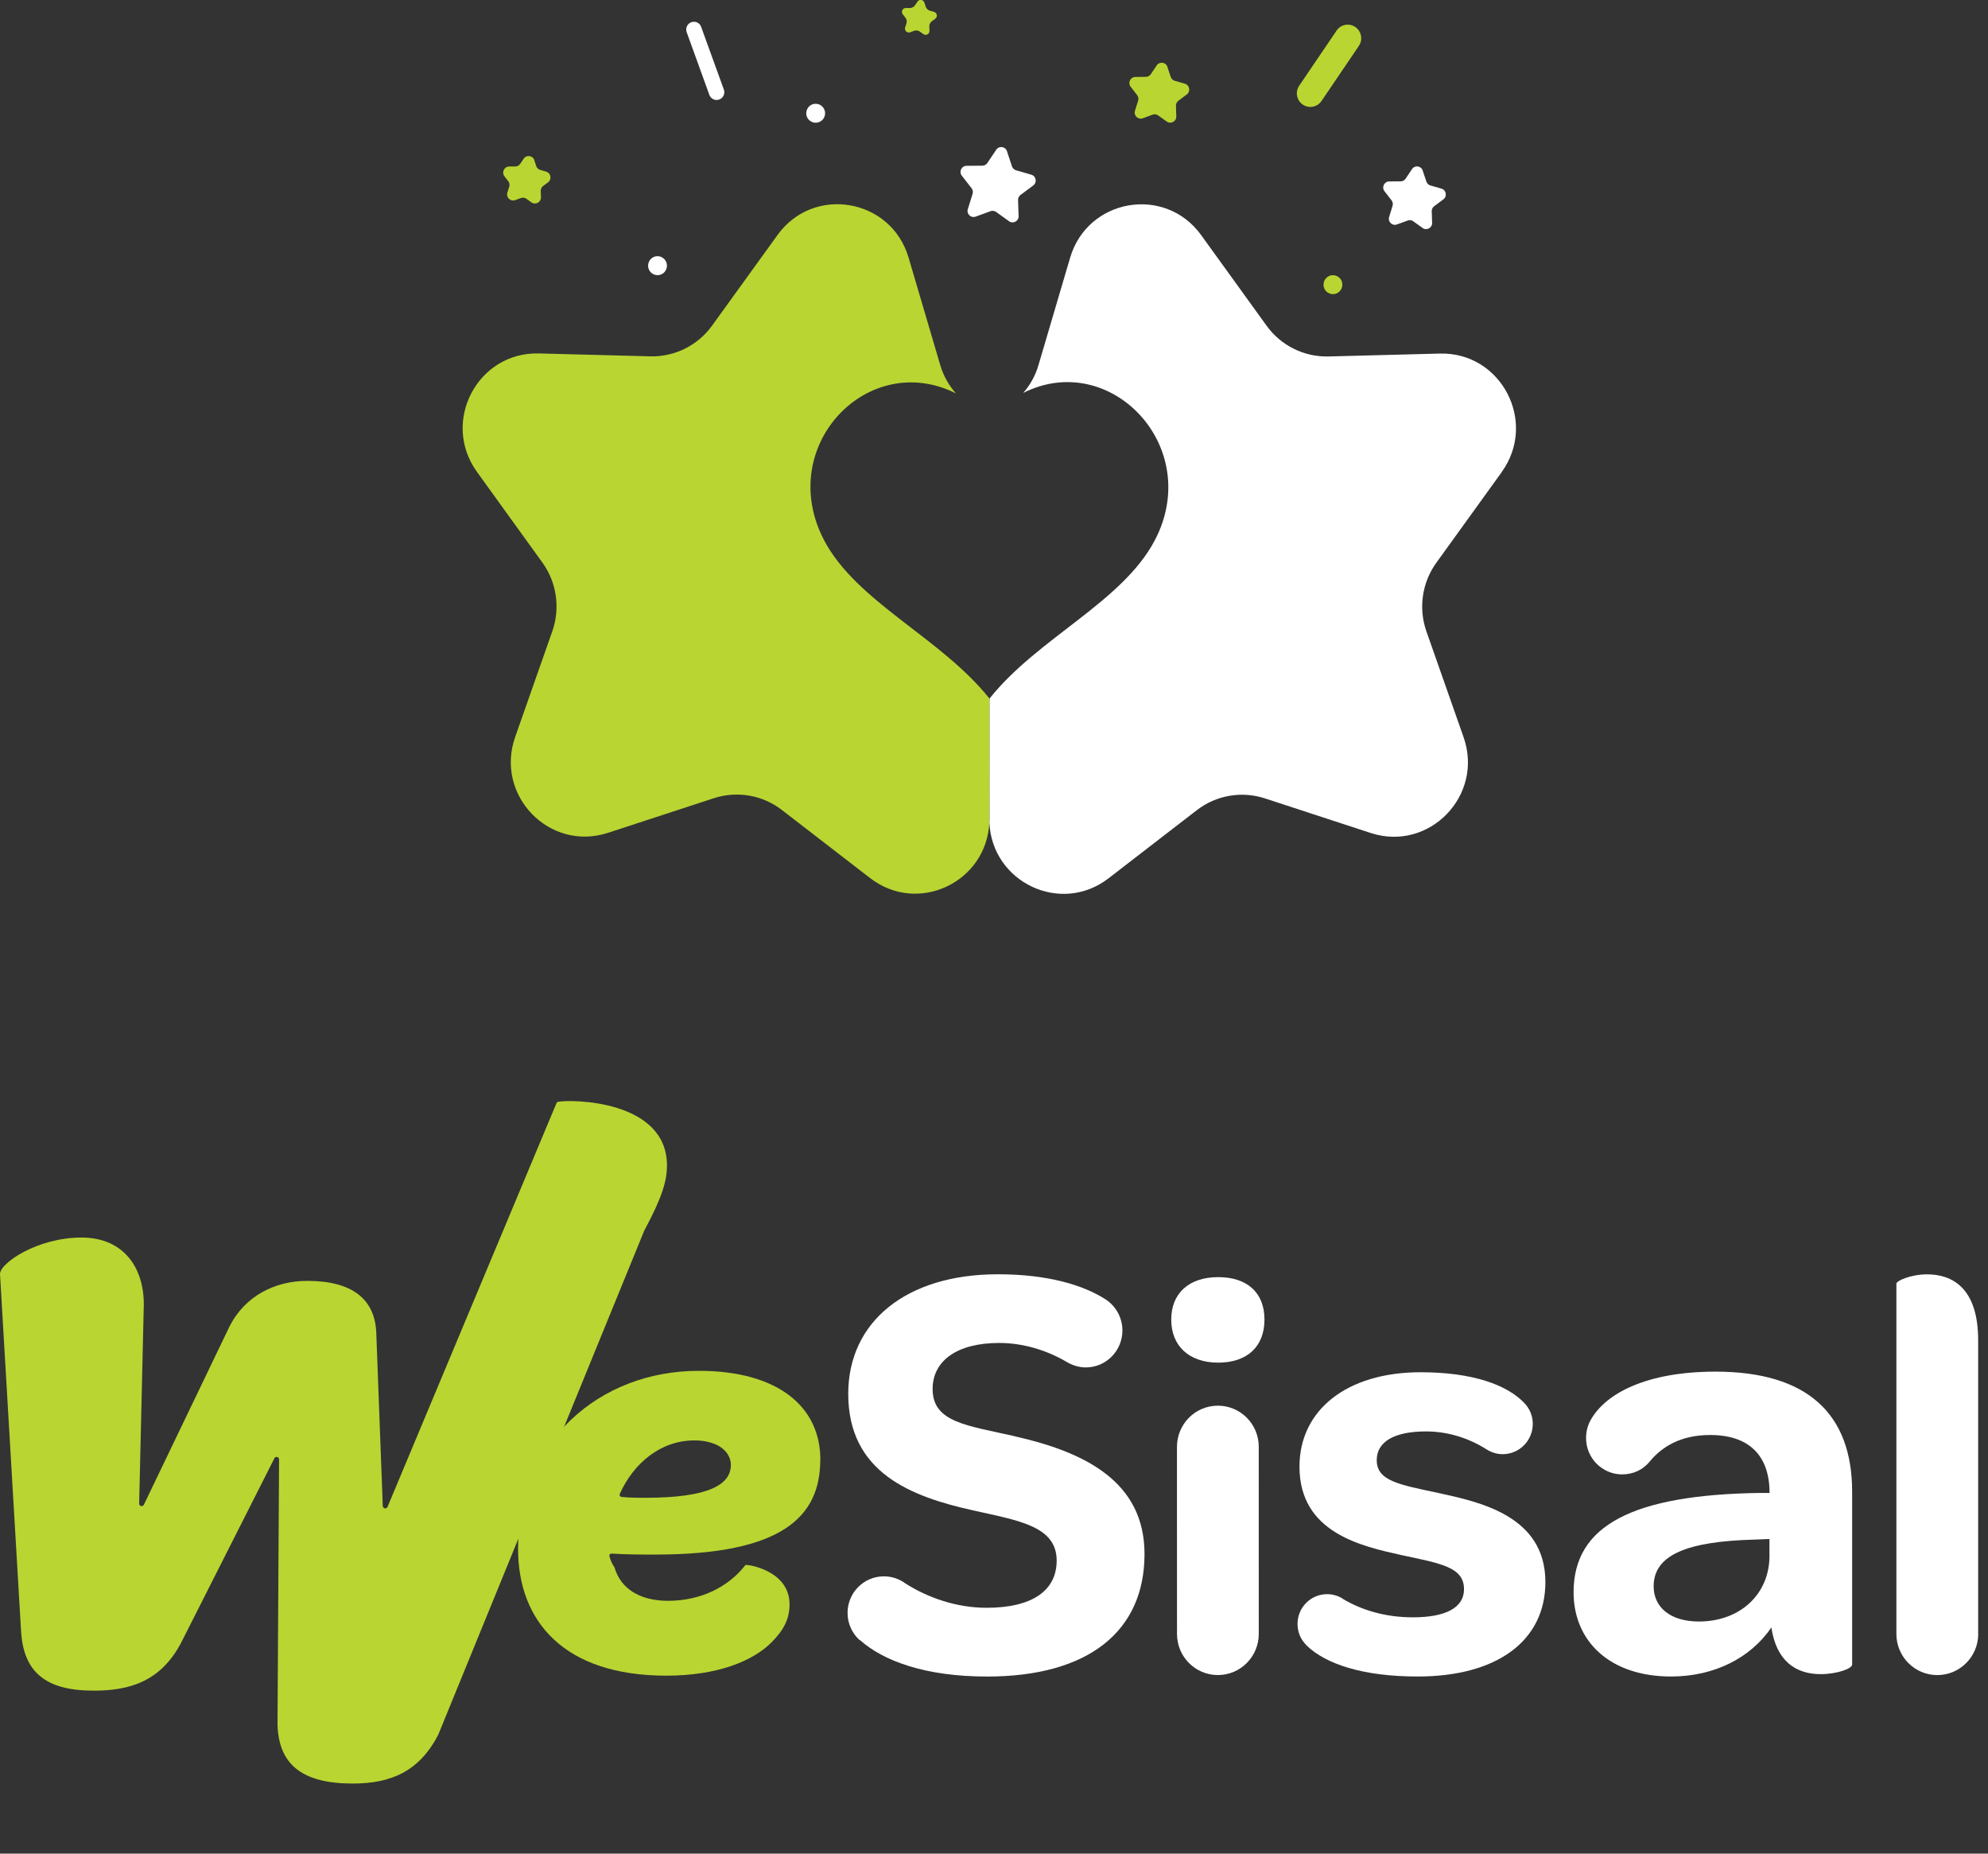
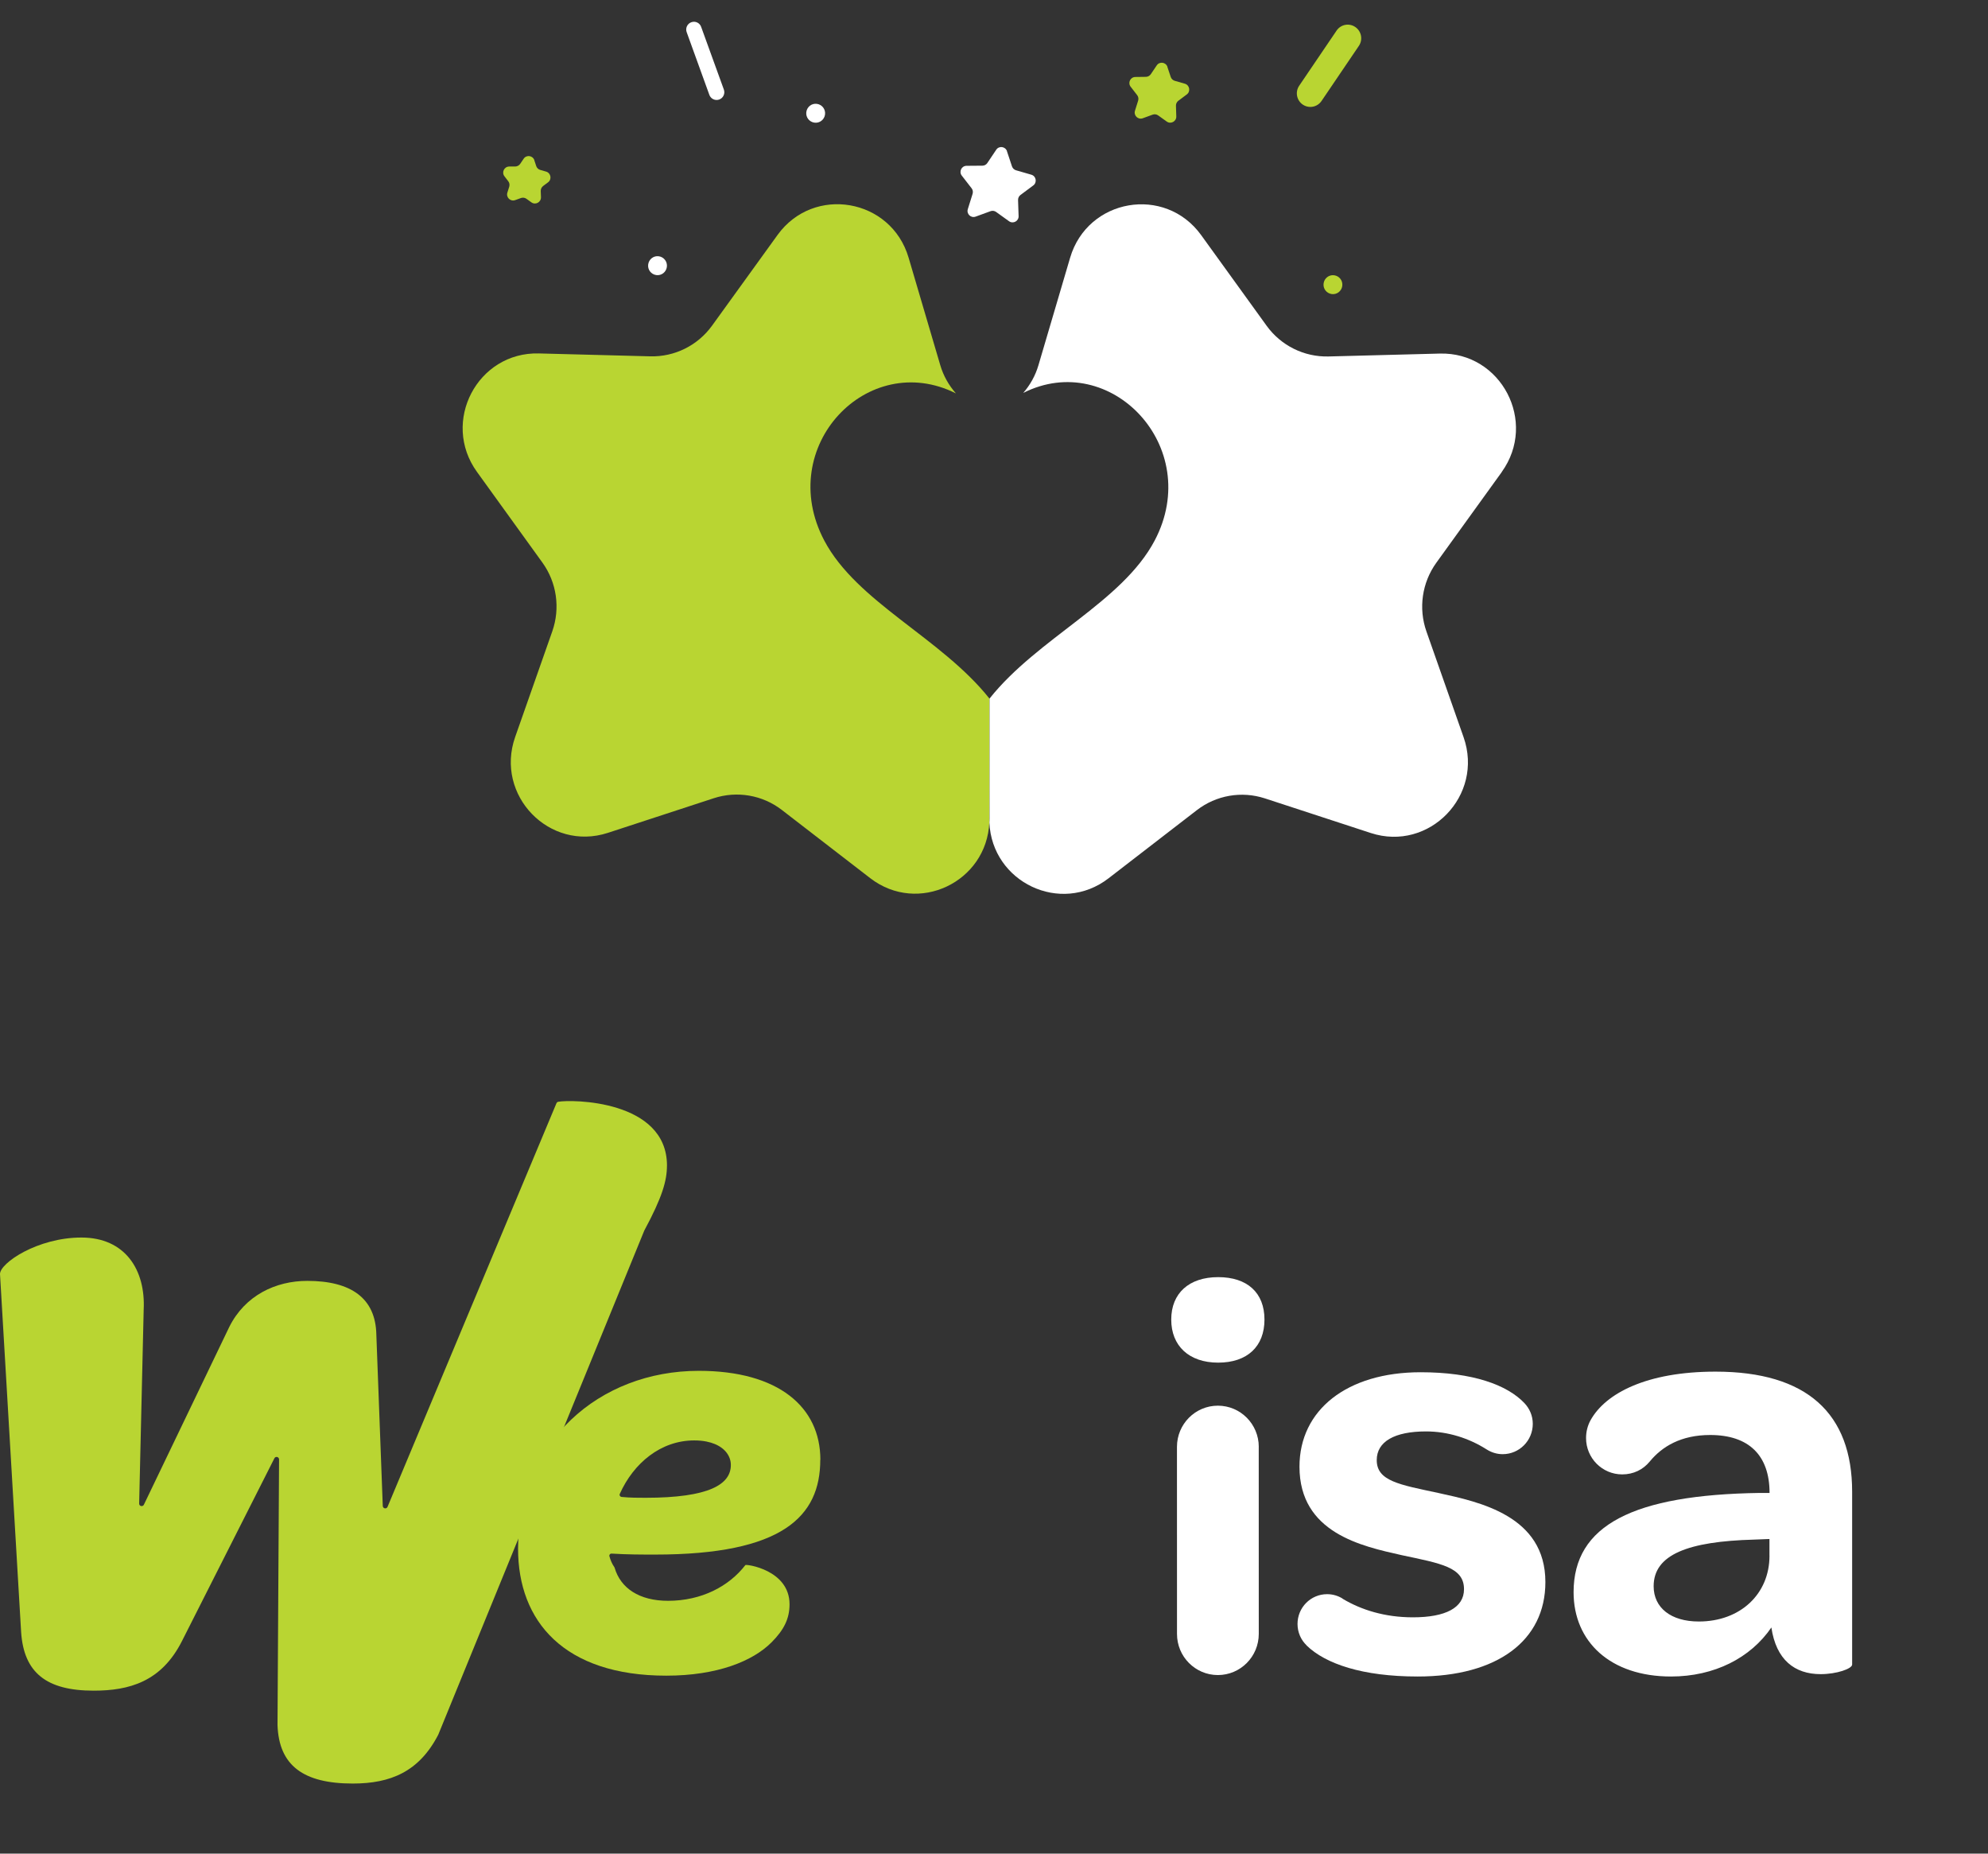
<svg xmlns="http://www.w3.org/2000/svg" width="59" height="55" viewBox="0 0 59 55" fill="none">
  <rect x="0" y="0" width="59" height="55" fill="#333333" stroke="none" />
  <g clip-path="url(#clip0_7873_47157)">
    <path d="M42.692 44.3C41.528 44.052 40.859 43.945 40.859 43.324C40.859 42.774 41.387 42.473 42.321 42.473C42.974 42.473 43.596 42.675 44.111 43.001C44.252 43.092 44.417 43.148 44.596 43.148C45.091 43.148 45.49 42.745 45.49 42.247C45.49 42.008 45.395 41.795 45.243 41.634C44.729 41.091 43.705 40.717 42.162 40.717C39.976 40.717 38.566 41.834 38.566 43.519C38.566 45.487 40.417 45.879 41.598 46.144C42.761 46.392 43.449 46.498 43.449 47.155C43.449 47.705 42.901 47.989 41.932 47.989C41.101 47.989 40.398 47.769 39.845 47.437L39.842 47.431C39.709 47.349 39.553 47.302 39.386 47.302C38.9 47.302 38.508 47.697 38.508 48.186C38.508 48.436 38.611 48.661 38.777 48.821L38.781 48.828C39.34 49.367 40.429 49.745 42.074 49.745C44.436 49.745 45.864 48.681 45.864 46.943C45.864 44.974 43.906 44.566 42.691 44.3H42.692Z" fill="white" />
    <path d="M36.153 37.895C35.288 37.895 34.76 38.373 34.76 39.154C34.76 39.935 35.288 40.432 36.153 40.432C37.017 40.432 37.527 39.953 37.527 39.154C37.527 38.356 37.016 37.895 36.153 37.895Z" fill="white" />
    <path d="M37.358 42.931C37.358 42.256 36.815 41.709 36.144 41.709C35.473 41.709 34.93 42.256 34.93 42.931V43.101L34.931 48.471V48.48C34.93 49.155 35.473 49.702 36.144 49.702C36.815 49.702 37.358 49.155 37.358 48.48V48.471L37.357 43.101V42.931H37.358Z" fill="white" />
    <path d="M50.912 40.699C48.869 40.699 47.648 41.343 47.206 42.138C47.119 42.294 47.071 42.476 47.071 42.669C47.071 43.265 47.551 43.748 48.144 43.748C48.479 43.748 48.765 43.606 48.962 43.365C49.327 42.921 49.889 42.579 50.755 42.579C51.901 42.579 52.517 43.181 52.517 44.298H52.235C48.464 44.352 46.701 45.257 46.701 47.243C46.701 48.715 47.794 49.745 49.592 49.745C50.879 49.745 51.953 49.194 52.571 48.29C52.712 49.248 53.259 49.675 54.034 49.675C54.51 49.675 54.968 49.514 54.968 49.39V44.264C54.968 41.941 53.629 40.699 50.914 40.699H50.912ZM52.515 46.162C52.515 47.296 51.651 48.113 50.417 48.113C49.589 48.113 49.077 47.705 49.077 47.066C49.077 46.126 50.099 45.736 52.056 45.683L52.514 45.665V46.162H52.515Z" fill="white" />
-     <path d="M30.111 42.614C28.701 42.295 27.678 42.207 27.678 41.214C27.678 40.38 28.401 39.848 29.652 39.848C30.374 39.848 31.071 40.067 31.659 40.412C31.821 40.509 32.02 40.574 32.223 40.574C32.824 40.574 33.311 40.083 33.311 39.478C33.311 39.098 33.118 38.761 32.826 38.564C32.148 38.124 31.083 37.81 29.616 37.81C26.884 37.81 25.174 39.228 25.174 41.357C25.174 43.698 27.042 44.408 28.875 44.815C30.215 45.117 31.36 45.276 31.36 46.306C31.36 47.193 30.638 47.706 29.28 47.706C28.389 47.706 27.538 47.409 26.861 46.978H26.863C26.686 46.849 26.468 46.773 26.232 46.773C25.637 46.773 25.154 47.258 25.154 47.858C25.154 48.18 25.294 48.469 25.515 48.668L25.525 48.666C26.204 49.273 27.439 49.746 29.296 49.746C32.31 49.746 33.967 48.397 33.967 46.11C33.967 43.946 32.169 43.078 30.108 42.616L30.111 42.614Z" fill="white" />
-     <path d="M58.708 48.471V39.768C58.708 38.193 57.916 37.812 57.193 37.812C56.712 37.812 56.281 38.003 56.281 38.089V48.481C56.28 49.156 56.824 49.703 57.494 49.703C58.165 49.703 58.71 49.156 58.71 48.481V48.472L58.708 48.471Z" fill="white" />
    <path d="M24.347 43.313C24.347 41.751 23.105 40.675 20.74 40.675C17.773 40.675 15.375 42.793 15.375 45.953C15.375 48.106 16.738 49.72 19.774 49.72C21.293 49.72 22.345 49.286 22.898 48.731C23.261 48.366 23.432 48.036 23.432 47.602C23.432 46.578 22.138 46.405 22.121 46.439C21.638 47.065 20.826 47.499 19.826 47.499C18.968 47.499 18.417 47.121 18.241 46.519C18.238 46.513 18.236 46.507 18.233 46.501C18.165 46.405 18.119 46.296 18.086 46.176C18.075 46.135 18.108 46.095 18.15 46.098C18.616 46.127 19.038 46.127 19.445 46.127C23.223 46.127 24.344 44.998 24.344 43.315L24.347 43.313ZM18.445 44.416C18.402 44.411 18.376 44.366 18.394 44.327C18.803 43.412 19.613 42.74 20.603 42.74C20.736 42.74 20.857 42.751 20.966 42.773C21.345 42.848 21.574 43.042 21.656 43.272C21.679 43.335 21.69 43.402 21.69 43.47C21.69 44.042 21.052 44.442 19.154 44.442C18.937 44.442 18.704 44.442 18.446 44.417L18.445 44.416Z" fill="#B9D532" />
    <path d="M19.794 34.587C19.794 35.036 19.652 35.526 19.126 36.504C19.125 36.507 19.123 36.509 19.122 36.511L13.009 51.466C13.009 51.466 13.007 51.471 13.006 51.473C12.437 52.574 11.586 52.921 10.47 52.921C9.008 52.921 8.277 52.39 8.236 51.184L8.282 43.304C8.282 43.226 8.177 43.2 8.143 43.271L5.4 48.694C4.791 49.9 3.836 50.165 2.78 50.165C1.379 50.165 0.708 49.634 0.627 48.428L0 37.802C0 37.475 1.117 36.72 2.416 36.72C3.715 36.72 4.325 37.68 4.264 38.865L4.13 44.614C4.128 44.693 4.236 44.718 4.27 44.647L6.803 39.376C7.27 38.436 8.183 38.006 9.118 38.006C10.417 38.006 11.149 38.518 11.169 39.6L11.36 44.685C11.364 44.763 11.47 44.784 11.501 44.712L16.514 32.736C16.523 32.714 16.543 32.697 16.567 32.692C16.943 32.619 19.795 32.628 19.795 34.587H19.794Z" fill="#B9D532" />
-     <path d="M42.223 5.063L42.332 5.387C42.35 5.444 42.396 5.487 42.452 5.503L42.78 5.597C42.922 5.639 42.956 5.826 42.837 5.915L42.563 6.119C42.516 6.155 42.489 6.211 42.491 6.27L42.503 6.612C42.508 6.76 42.341 6.851 42.22 6.765L41.943 6.566C41.895 6.531 41.833 6.523 41.778 6.543L41.458 6.66C41.318 6.711 41.182 6.58 41.227 6.437L41.328 6.11C41.346 6.053 41.335 5.991 41.299 5.945L41.089 5.674C40.998 5.557 41.08 5.385 41.229 5.384L41.57 5.381C41.628 5.381 41.683 5.351 41.716 5.301L41.906 5.017C41.989 4.893 42.176 4.919 42.224 5.06L42.223 5.063Z" fill="white" />
    <path d="M15.857 4.754L15.914 4.927C15.932 4.983 15.978 5.026 16.034 5.042L16.208 5.092C16.35 5.134 16.384 5.322 16.265 5.41L16.12 5.518C16.073 5.554 16.046 5.611 16.048 5.669L16.055 5.851C16.06 6 15.893 6.091 15.772 6.005L15.624 5.899C15.576 5.864 15.514 5.856 15.46 5.876L15.289 5.938C15.149 5.988 15.013 5.857 15.058 5.714L15.113 5.54C15.13 5.484 15.12 5.422 15.083 5.376L14.972 5.232C14.88 5.114 14.963 4.943 15.112 4.941H15.292C15.351 4.939 15.406 4.909 15.439 4.861L15.541 4.71C15.623 4.587 15.811 4.612 15.859 4.754H15.857Z" fill="#B9D532" />
    <path d="M34.645 1.984L34.745 2.283C34.763 2.339 34.809 2.382 34.865 2.398L35.165 2.484C35.307 2.526 35.341 2.713 35.222 2.802L34.972 2.989C34.925 3.024 34.897 3.081 34.9 3.139L34.91 3.454C34.916 3.602 34.748 3.693 34.627 3.607L34.373 3.425C34.325 3.39 34.263 3.382 34.208 3.402L33.915 3.509C33.776 3.56 33.639 3.428 33.684 3.286L33.778 2.986C33.795 2.93 33.785 2.868 33.748 2.822L33.556 2.574C33.464 2.456 33.547 2.285 33.696 2.284L34.008 2.28C34.066 2.28 34.121 2.25 34.154 2.201L34.33 1.94C34.412 1.817 34.6 1.843 34.648 1.984H34.645Z" fill="#B9D532" />
    <path d="M38.889 3.173C38.811 3.173 38.732 3.15 38.663 3.103C38.48 2.977 38.433 2.726 38.558 2.543L39.667 0.908C39.792 0.723 40.041 0.676 40.223 0.802C40.406 0.927 40.453 1.178 40.329 1.361L39.22 2.997C39.142 3.111 39.016 3.173 38.889 3.173Z" fill="#B9D532" />
    <path d="M29.884 4.486L30.034 4.938C30.053 4.994 30.099 5.037 30.155 5.053L30.609 5.184C30.751 5.226 30.785 5.413 30.666 5.502L30.286 5.785C30.239 5.821 30.212 5.877 30.214 5.936L30.23 6.412C30.236 6.56 30.069 6.651 29.947 6.565L29.563 6.289C29.515 6.254 29.453 6.246 29.398 6.266L28.954 6.428C28.814 6.479 28.678 6.347 28.723 6.205L28.865 5.751C28.882 5.694 28.872 5.632 28.835 5.586L28.544 5.211C28.453 5.093 28.535 4.922 28.684 4.92L29.157 4.916C29.215 4.916 29.27 4.886 29.303 4.836L29.567 4.442C29.65 4.319 29.837 4.345 29.886 4.486H29.884Z" fill="white" />
-     <path d="M27.434 0.078L27.475 0.201C27.494 0.258 27.539 0.3 27.596 0.317L27.72 0.352C27.812 0.379 27.834 0.5 27.757 0.556L27.653 0.633C27.606 0.669 27.578 0.725 27.581 0.784L27.585 0.914C27.589 1.01 27.481 1.067 27.403 1.012L27.298 0.936C27.25 0.902 27.188 0.894 27.133 0.913L27.012 0.958C26.922 0.99 26.834 0.906 26.863 0.815L26.902 0.691C26.919 0.634 26.909 0.572 26.872 0.526L26.792 0.424C26.734 0.348 26.786 0.238 26.881 0.237H27.011C27.069 0.235 27.124 0.206 27.157 0.156L27.229 0.048C27.283 -0.031 27.403 -0.015 27.433 0.076L27.434 0.078Z" fill="#B9D532" />
    <path d="M24.485 3.399C24.464 3.553 24.323 3.661 24.17 3.639C24.016 3.617 23.909 3.477 23.93 3.323C23.952 3.168 24.092 3.06 24.245 3.082C24.399 3.103 24.506 3.244 24.485 3.399Z" fill="white" />
    <path d="M19.791 7.921C19.77 8.075 19.63 8.184 19.476 8.162C19.323 8.14 19.215 7.999 19.237 7.845C19.259 7.691 19.398 7.582 19.552 7.604C19.705 7.626 19.813 7.767 19.791 7.921Z" fill="white" />
    <path d="M39.836 8.485C39.815 8.639 39.675 8.747 39.521 8.725C39.368 8.703 39.26 8.563 39.282 8.409C39.303 8.254 39.444 8.146 39.597 8.168C39.75 8.189 39.858 8.33 39.836 8.485Z" fill="#B9D532" />
    <path d="M21.267 2.966C21.173 2.966 21.087 2.909 21.052 2.814L20.379 0.954C20.336 0.835 20.398 0.702 20.517 0.66C20.636 0.616 20.767 0.678 20.809 0.798L21.483 2.658C21.526 2.778 21.464 2.91 21.345 2.953C21.319 2.962 21.293 2.966 21.267 2.966Z" fill="white" />
    <path d="M29.363 24.304L29.355 20.977L29.359 24.304C29.359 24.313 29.359 24.322 29.359 24.332C29.359 24.358 29.361 24.381 29.362 24.406C29.362 24.382 29.366 24.358 29.366 24.332C29.366 24.323 29.366 24.314 29.366 24.305L29.363 24.304Z" fill="#B9D532" />
    <path d="M29.358 24.304C29.358 24.304 29.36 23.91 29.364 23.383V20.727C27.931 18.924 25.429 17.872 24.461 16.036C22.994 13.25 25.754 10.36 28.37 11.673C28.159 11.434 27.997 11.149 27.905 10.834L26.965 7.644C26.447 5.886 24.148 5.488 23.076 6.972L21.133 9.662C20.707 10.252 20.02 10.593 19.296 10.573L15.992 10.487C14.168 10.44 13.083 12.516 14.155 14.001L16.097 16.692C16.523 17.282 16.632 18.044 16.391 18.732L15.289 21.868C14.681 23.598 16.307 25.278 18.042 24.712L21.186 23.684C21.875 23.46 22.63 23.59 23.204 24.033L25.827 26.057C27.248 27.152 29.285 26.173 29.361 24.402C29.361 24.378 29.358 24.354 29.358 24.328C29.358 24.319 29.358 24.31 29.358 24.299V24.304Z" fill="#B9D532" />
    <path d="M44.568 14.005C45.639 12.52 44.554 10.443 42.731 10.491L39.427 10.577C38.703 10.595 38.017 10.255 37.591 9.666L35.648 6.976C34.575 5.491 32.277 5.888 31.759 7.648L30.819 10.837C30.729 11.145 30.572 11.424 30.368 11.659C32.95 10.355 35.732 13.261 34.269 16.038C33.3 17.873 30.801 18.926 29.369 20.726C29.369 20.726 29.368 20.728 29.367 20.728V23.384V24.305C29.367 24.315 29.367 24.324 29.367 24.333C29.367 24.358 29.364 24.381 29.363 24.407C29.44 26.178 31.477 27.157 32.898 26.062L35.521 24.038C36.095 23.595 36.849 23.465 37.538 23.689L40.682 24.717C42.416 25.283 44.044 23.603 43.436 21.873L42.334 18.737C42.092 18.05 42.202 17.287 42.628 16.697L44.57 14.006L44.568 14.005Z" fill="white" />
  </g>
  <defs>
    <clipPath id="clip0_7873_47157">
      <rect width="59" height="55" fill="white" />
    </clipPath>
  </defs>
</svg>